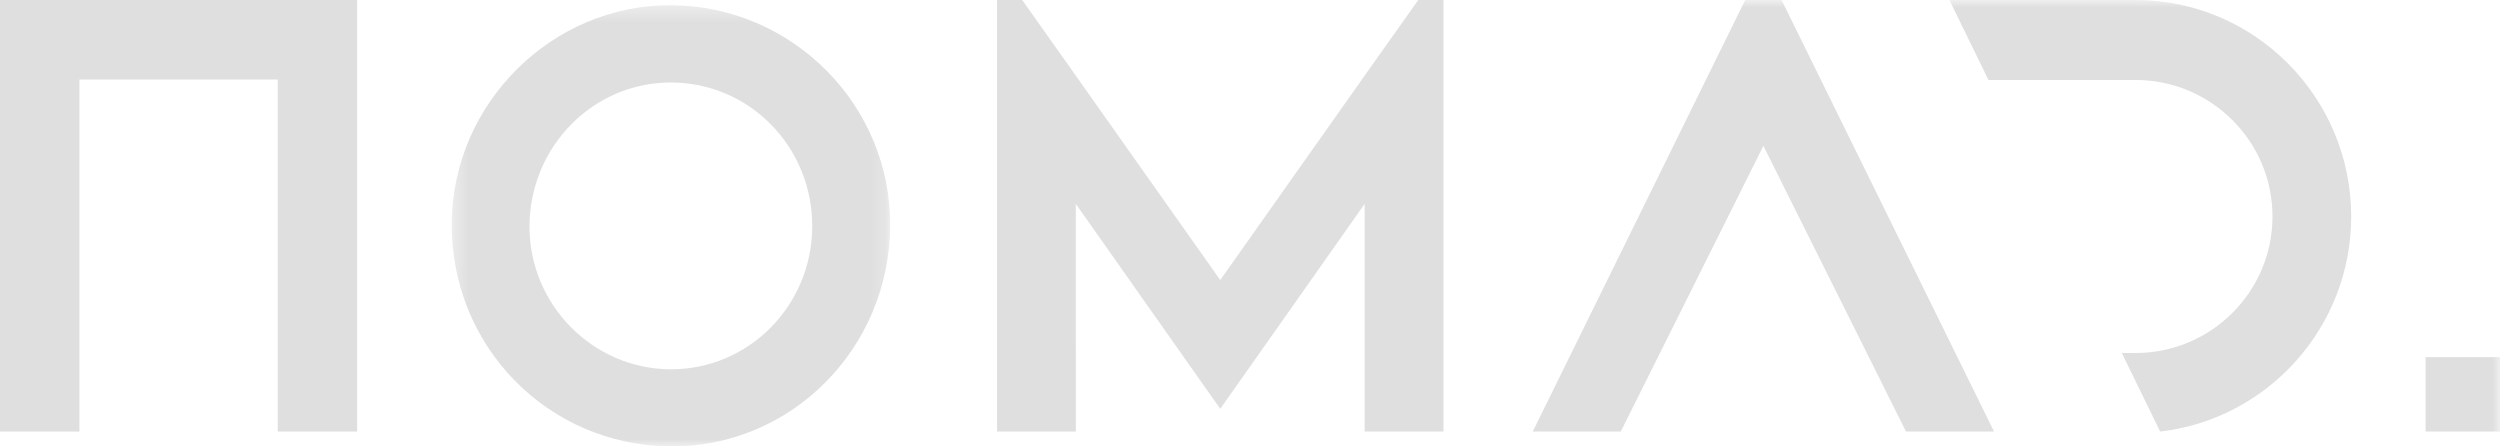
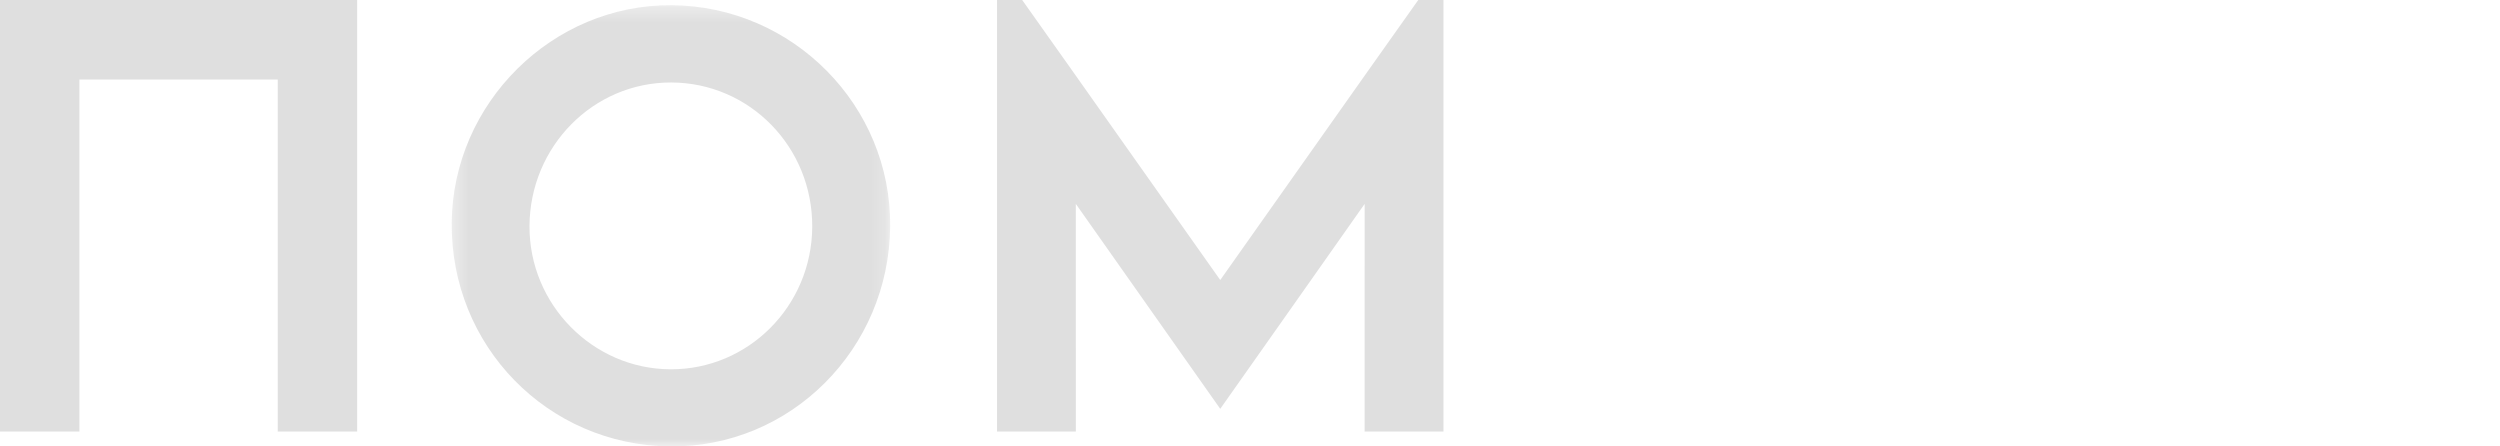
<svg xmlns="http://www.w3.org/2000/svg" xmlns:xlink="http://www.w3.org/1999/xlink" width="168" height="30" viewBox="0 0 168 30">
  <defs>
    <path id="a" d="M.354.35H29.82V30H.354z" />
    <path id="c" d="M0 30h168V0H0z" />
  </defs>
  <g fill="none" fill-rule="evenodd">
    <g transform="translate(30)">
      <mask id="b" fill="#fff">
        <use xlink:href="#a" />
      </mask>
      <path fill="#DFDFDF" d="M15.056 24.817c5.233.022 9.492-4.252 9.526-9.56.035-5.365-4.198-9.701-9.48-9.714-5.235-.013-9.49 4.297-9.52 9.642-.029 5.264 4.246 9.61 9.474 9.632m14.763-9.606c-.073 8.255-6.696 14.872-14.8 14.788C6.783 29.913.276 23.24.355 14.96.43 6.916 7.135.289 15.133.35c8.15.064 14.76 6.751 14.686 14.86" mask="url(#b)" />
    </g>
    <path fill="#DFDFDF" d="M24 29h-5.336V5.346H5.336V29H0V0h24zM95.307 0c-2.94 4.128-13.192 18.668-13.306 18.817H82C81.884 18.668 71.631 4.128 68.691 0H67v29h5.297l-.003-15.3S81.996 27.479 82 27.474c.005.005 9.705-13.774 9.705-13.774L91.702 29H97V0h-1.693z" />
    <mask id="d" fill="#fff">
      <use xlink:href="#c" />
    </mask>
-     <path fill="#DFDFDF" d="M163 29h5v-5h-5zM134 29L119.721 0h-2.442L103 29h5.916L118.5 9.803 128.084 29zM133.625 5.375h9.884c5.074 0 9.202 4.115 9.202 9.173 0 5.059-4.128 9.174-9.202 9.174h-.923L145.162 29C152.377 28.172 158 22.009 158 14.548 158 6.526 151.5 0 143.51 0H131l2.625 5.375z" mask="url(#d)" />
  </g>
</svg>